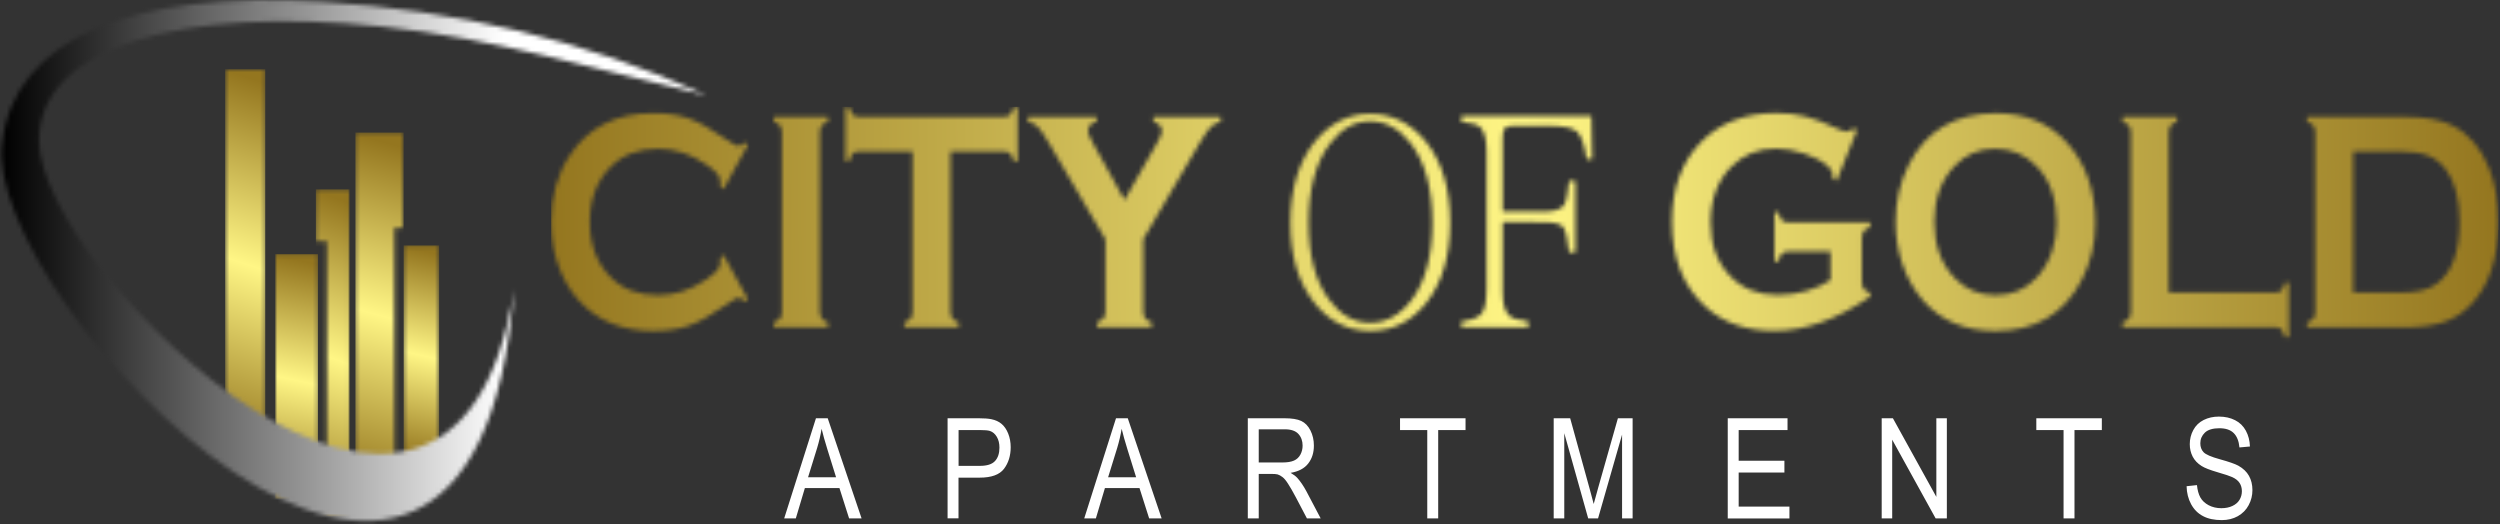
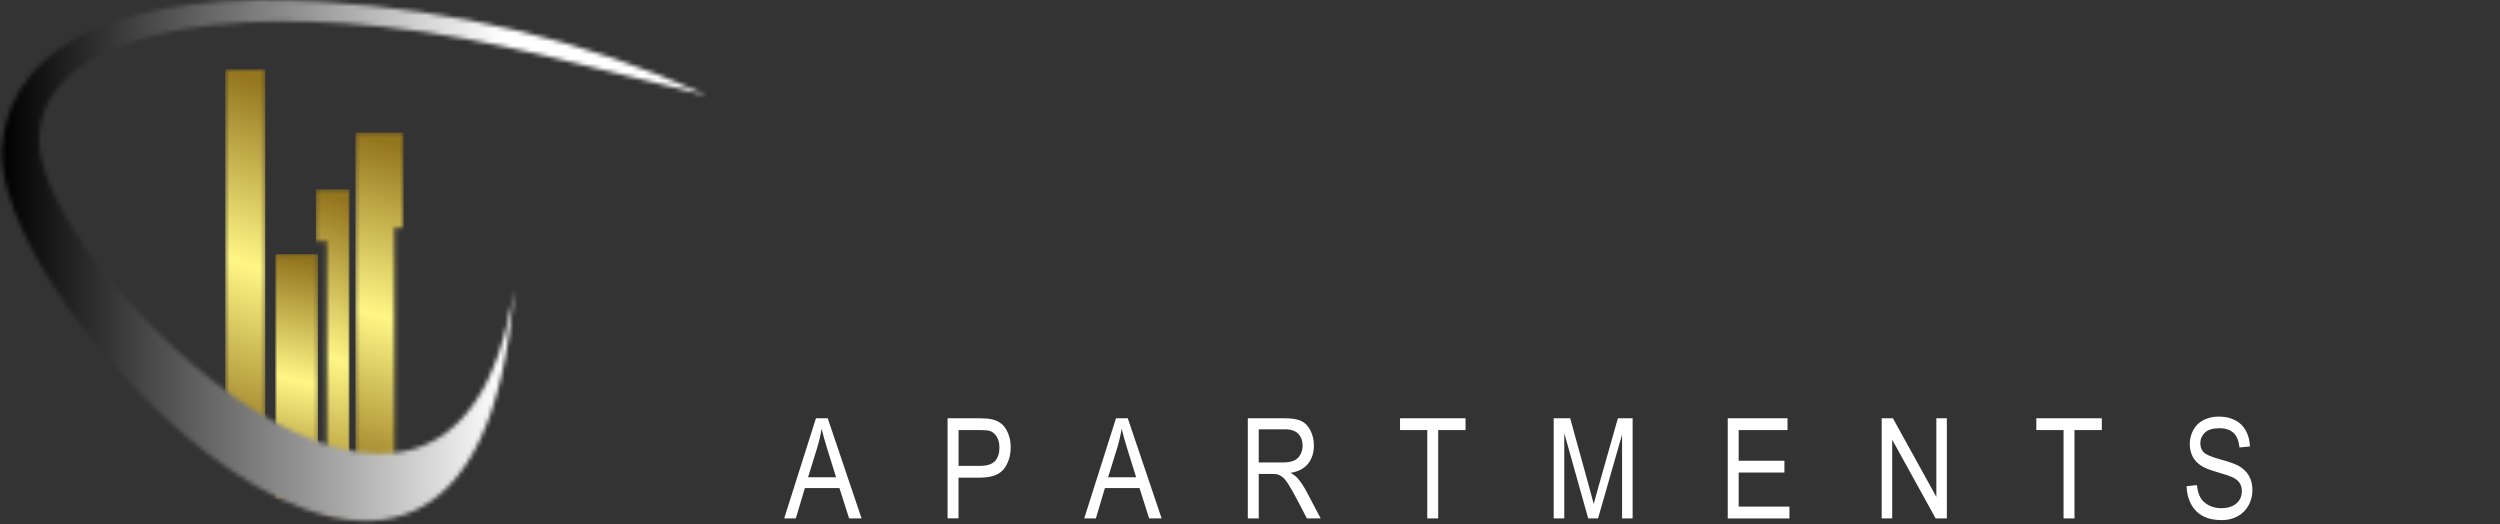
<svg xmlns="http://www.w3.org/2000/svg" width="572" height="120" viewBox="0 0 572 120" fill="none">
  <rect x="0" y="0" width="572" height="120" fill="#333333" stroke="none" />
  <mask id="mask0_179_23" style="mask-type:luminance" maskUnits="userSpaceOnUse" x="51" y="15" width="10" height="89">
    <path d="M60.694 15.828H51.515V103.604H60.694V15.828Z" fill="white" />
  </mask>
  <g mask="url(#mask0_179_23)">
    <path d="M60.694 15.828H51.515V103.604H60.694V15.828Z" fill="url(#paint0_linear_179_23)" />
  </g>
  <mask id="mask1_179_23" style="mask-type:luminance" maskUnits="userSpaceOnUse" x="62" y="58" width="11" height="57">
    <path d="M72.761 58.128H62.976V114.084H72.761V58.128Z" fill="white" />
  </mask>
  <g mask="url(#mask1_179_23)">
    <path d="M72.761 58.128H62.976V114.084H72.761V58.128Z" fill="url(#paint1_linear_179_23)" />
  </g>
  <mask id="mask2_179_23" style="mask-type:luminance" maskUnits="userSpaceOnUse" x="72" y="43" width="8" height="76">
    <path d="M72.268 43.325H79.973V118.113H74.801V55.197H72.268V43.325Z" fill="white" />
  </mask>
  <g mask="url(#mask2_179_23)">
    <path d="M79.973 43.325H72.268V118.113H79.973V43.325Z" fill="url(#paint2_linear_179_23)" />
  </g>
  <mask id="mask3_179_23" style="mask-type:luminance" maskUnits="userSpaceOnUse" x="81" y="30" width="12" height="82">
    <path d="M92.357 30.326H81.317V111.212H92.357V104.81H90.244V52.138H92.357V30.326Z" fill="white" />
  </mask>
  <g mask="url(#mask3_179_23)">
    <path d="M92.357 30.326H81.317V111.212H92.357V30.326Z" fill="url(#paint3_linear_179_23)" />
  </g>
  <mask id="mask4_179_23" style="mask-type:luminance" maskUnits="userSpaceOnUse" x="92" y="56" width="9" height="49">
-     <path d="M100.467 56.138H92.357V104.81H100.467V56.138Z" fill="white" />
-   </mask>
+     </mask>
  <g mask="url(#mask4_179_23)">
    <path d="M100.467 56.138H92.357V104.81H100.467V56.138Z" fill="url(#paint4_linear_179_23)" />
  </g>
  <path d="M500.3 111.246L502.664 110.991C502.777 112.138 503.036 113.079 503.441 113.814C503.853 114.549 504.485 115.138 505.343 115.598C506.201 116.049 507.172 116.275 508.248 116.275C509.203 116.275 510.045 116.108 510.774 115.765C511.502 115.422 512.052 114.951 512.408 114.353C512.765 113.755 512.943 113.099 512.943 112.393C512.943 111.687 512.773 111.05 512.425 110.511C512.085 109.971 511.51 109.52 510.725 109.158C510.215 108.922 509.098 108.54 507.358 108.04C505.626 107.53 504.404 107.06 503.708 106.609C502.801 106.04 502.129 105.325 501.684 104.472C501.247 103.619 501.02 102.678 501.02 101.619C501.02 100.462 501.288 99.384 501.83 98.384C502.372 97.374 503.165 96.61 504.201 96.09C505.245 95.571 506.403 95.316 507.674 95.316C509.082 95.316 510.312 95.59 511.389 96.139C512.457 96.678 513.283 97.492 513.857 98.551C514.432 99.609 514.739 100.815 514.788 102.158L512.384 102.374C512.255 100.933 511.818 99.825 511.073 99.09C510.328 98.345 509.236 97.982 507.779 97.982C506.322 97.982 505.164 98.316 504.468 98.992C503.78 99.668 503.432 100.472 503.432 101.423C503.432 102.247 503.675 102.923 504.169 103.452C504.655 103.982 505.909 104.531 507.941 105.089C509.972 105.648 511.372 106.138 512.133 106.55C513.234 107.168 514.052 107.952 514.57 108.883C515.096 109.824 515.355 110.912 515.355 112.138C515.355 113.363 515.071 114.51 514.489 115.589C513.914 116.667 513.08 117.5 512.004 118.108C510.927 118.706 509.705 119 508.362 119C506.646 119 505.213 118.706 504.056 118.088C502.898 117.49 501.992 116.579 501.328 115.363C500.672 114.147 500.324 112.775 500.292 111.246M472.142 118.608V98.404H465.909V95.698H480.899V98.404H474.643V118.608H472.142ZM430.531 118.608V95.698H433.097L443.036 113.687V95.698H445.44V118.608H442.874L432.935 100.6V118.608H430.531ZM395.307 118.608V95.698H408.986V98.404H397.808V105.423H408.273V108.109H397.808V115.912H409.423V118.618H395.307V118.608ZM355.485 118.608V95.698H359.257L363.733 111.922C364.146 113.432 364.453 114.559 364.64 115.314C364.858 114.481 365.19 113.255 365.651 111.638L370.176 95.698H373.543V118.608H371.131V99.433L365.635 118.608H363.377L357.906 99.109V118.608H355.494H355.485ZM326.558 118.608V98.404H320.326V95.698H335.316V98.404H329.059V118.608H326.558ZM287.999 105.815H293.382C294.523 105.815 295.421 105.668 296.061 105.383C296.708 105.099 297.194 104.638 297.534 104.011C297.866 103.384 298.036 102.697 298.036 101.952C298.036 100.874 297.712 99.982 297.064 99.276C296.417 98.58 295.389 98.227 293.989 98.227H287.999V105.805V105.815ZM285.498 118.608V95.698H293.883C295.567 95.698 296.854 95.904 297.728 96.316C298.602 96.727 299.306 97.453 299.832 98.492C300.358 99.541 300.617 100.688 300.617 101.952C300.617 103.58 300.188 104.942 299.314 106.06C298.448 107.177 297.105 107.883 295.292 108.187C295.955 108.57 296.457 108.952 296.805 109.324C297.534 110.138 298.23 111.158 298.885 112.373L302.171 118.608H299.023L296.522 113.844C295.794 112.471 295.187 111.412 294.709 110.687C294.24 109.952 293.819 109.442 293.438 109.158C293.066 108.864 292.686 108.658 292.297 108.54C292.014 108.471 291.544 108.432 290.905 108.432H287.999V118.608H285.498ZM253.528 109.197H259.946L257.971 102.854C257.372 100.933 256.927 99.345 256.636 98.1C256.393 99.57 256.053 101.031 255.616 102.482L253.536 109.197H253.528ZM248.072 118.608L255.341 95.698H258.036L265.782 118.608H262.925L260.715 111.667H252.807L250.735 118.608H248.072ZM219.307 106.589H224.204C225.822 106.589 226.972 106.227 227.652 105.491C228.332 104.756 228.671 103.737 228.671 102.413C228.671 101.452 228.477 100.629 228.073 99.953C227.668 99.266 227.15 98.825 226.494 98.6C226.073 98.463 225.296 98.394 224.163 98.394H219.323V106.579L219.307 106.589ZM216.806 118.608V95.698H223.945C225.199 95.698 226.162 95.776 226.818 95.914C227.749 96.1 228.526 96.453 229.157 96.982C229.78 97.502 230.29 98.247 230.671 99.188C231.051 100.139 231.245 101.178 231.245 102.315C231.245 104.266 230.735 105.913 229.716 107.266C228.688 108.609 226.842 109.285 224.163 109.285H219.307V118.598H216.806V118.608ZM184.876 109.197H191.294L189.319 102.854C188.72 100.933 188.275 99.345 187.984 98.1C187.741 99.57 187.401 101.031 186.964 102.482L184.884 109.197H184.876ZM179.421 118.608L186.689 95.698H189.384L197.13 118.608H194.273L192.063 111.667H184.155L182.083 118.608H179.421Z" fill="white" />
  <mask id="mask5_179_23" style="mask-type:luminance" maskUnits="userSpaceOnUse" x="126" y="24" width="446" height="54">
-     <path d="M538.412 66.943H549.298C552.778 66.943 555.385 66.365 557.133 65.208C560.88 62.738 562.75 57.934 562.75 50.788C562.75 45.612 561.738 41.651 559.715 38.907C558.59 37.377 557.238 36.279 555.652 35.642C554.049 34.995 551.945 34.662 549.298 34.662H538.412V66.943ZM529.735 71.168V30.437C529.735 29.701 529.598 29.152 529.331 28.78C529.055 28.407 528.578 28.104 527.866 27.868V26.741H550.026C554.891 26.741 558.614 27.417 561.212 28.751C564.943 30.701 567.695 33.927 569.484 38.416C570.908 41.946 571.613 46.063 571.613 50.798C571.613 59.091 569.508 65.424 565.291 69.776C563.535 71.619 561.463 72.923 559.091 73.717C556.728 74.501 553.701 74.894 550.035 74.894H527.874V73.766C528.578 73.521 529.055 73.227 529.339 72.855C529.606 72.482 529.743 71.923 529.743 71.198L529.735 71.168ZM496.219 66.943H520.646C521.253 66.943 521.706 66.777 522.014 66.453C522.321 66.12 522.572 65.522 522.766 64.679H523.697V77.139H522.766C522.564 76.286 522.321 75.707 522.014 75.364C521.706 75.041 521.245 74.874 520.646 74.874H485.672V73.747C486.377 73.502 486.854 73.207 487.137 72.835C487.405 72.463 487.542 71.904 487.542 71.178V30.447C487.542 29.711 487.405 29.162 487.137 28.79C486.862 28.417 486.385 28.113 485.672 27.878V26.751H498.088V27.878C497.392 28.094 496.907 28.388 496.623 28.78C496.356 29.162 496.219 29.721 496.219 30.456V66.963V66.943ZM456.527 34.034C452.739 34.034 449.59 35.397 447.065 38.132C444.07 41.347 442.581 45.573 442.581 50.788C442.581 56.003 444.07 60.228 447.065 63.444C449.59 66.179 452.763 67.541 456.575 67.541C460.387 67.541 463.56 66.179 466.069 63.444C467.559 61.826 468.716 59.846 469.509 57.483C470.205 55.405 470.553 53.229 470.553 51.004C470.553 45.553 469.064 41.249 466.069 38.132C463.528 35.446 460.347 34.083 456.527 34.034ZM456.494 25.888C463.423 25.888 468.91 28.153 472.973 32.691C477.255 37.446 479.408 43.573 479.408 51.102C479.408 55.709 478.38 60.022 476.324 64.012C472.301 71.825 465.705 75.727 456.551 75.727C449.671 75.727 444.216 73.462 440.153 68.924C437.984 66.502 436.333 63.591 435.199 60.209C434.212 57.219 433.718 54.082 433.718 50.798C433.718 45.984 434.746 41.573 436.778 37.573C440.671 29.927 447.243 26.035 456.486 25.898L456.494 25.888ZM418.826 57.562H409.032C408.425 57.562 407.98 57.728 407.68 58.052C407.373 58.385 407.122 58.964 406.936 59.826H406.005V48.592H406.936C407.138 49.455 407.373 50.062 407.68 50.376C407.98 50.7 408.425 50.856 409.032 50.856H427.883V51.984C427.187 52.229 426.701 52.523 426.41 52.896C426.134 53.268 425.989 53.827 425.989 54.552V64.424C425.989 65.159 426.126 65.708 426.393 66.081C426.66 66.453 427.162 66.757 427.875 66.992V67.875C420.323 73.09 413.006 75.698 405.924 75.698C399.49 75.698 394.253 73.855 390.198 70.159C385.099 65.502 382.541 59.032 382.541 50.758C382.541 43.053 384.807 36.916 389.348 32.348C393.662 28.025 399.384 25.859 406.531 25.859C408.797 25.859 410.934 26.113 412.949 26.613C414.957 27.123 417.247 27.976 419.797 29.162C421.116 29.799 422.063 30.113 422.622 30.113C423.026 30.113 423.504 29.849 424.054 29.309L424.872 29.839L420.218 41.377L419.376 40.848C419.36 40.073 419.263 39.514 419.109 39.171C418.963 38.838 418.599 38.416 418.065 37.916C416.883 36.828 415.143 35.917 412.852 35.152C410.554 34.397 408.393 34.005 406.353 34.005C402.209 34.005 398.761 35.417 396.025 38.23C392.933 41.436 391.396 45.651 391.396 50.896C391.396 56.14 392.893 60.071 395.912 63.199C398.664 66.061 402.29 67.492 406.798 67.492C408.984 67.492 411.153 67.188 413.289 66.581C415.418 65.963 417.264 65.14 418.818 64.081V57.532L418.826 57.562ZM364.298 36.417H363.019C362.509 33.044 361.78 30.946 360.801 30.113C359.83 29.241 357.733 28.8 354.512 28.8H346.014C345.115 28.8 344.516 29.025 344.201 29.456C343.934 29.898 343.796 30.633 343.796 31.682V48.416H353.233C355.532 48.416 357.037 47.955 357.774 47.033C358.324 46.249 358.729 44.367 358.996 41.387H360.461V57.728H358.996C358.689 54.621 358.219 52.68 357.604 51.896C356.94 51.19 355.483 50.847 353.233 50.847L343.796 50.778V66.796C343.796 69.414 344.282 71.208 345.245 72.168C345.989 72.874 347.462 73.335 349.68 73.551V74.864H334.359V73.551C336.641 73.296 338.187 72.698 338.964 71.776C339.741 70.855 340.129 68.884 340.129 65.875V34.691C340.129 31.887 339.619 30.005 338.616 29.054C337.993 28.486 336.568 28.094 334.359 27.868V26.555H364.119L364.298 36.397V36.417ZM327.713 50.886C327.713 43.2 326.103 37.211 322.881 32.927C320.194 29.476 317.078 27.751 313.501 27.751C309.923 27.751 306.88 29.476 304.249 32.927C301.028 37.211 299.417 43.191 299.417 50.886C299.417 58.581 300.971 64.326 304.071 68.522C306.678 72.07 309.818 73.845 313.509 73.845C317.2 73.845 320.389 72.07 323.06 68.522C326.168 64.326 327.722 58.454 327.722 50.886H327.713ZM331.793 50.945C331.793 58.425 330.036 64.473 326.491 69.1C323.068 73.502 318.746 75.717 313.501 75.717C308.256 75.717 303.99 73.502 300.575 69.1C296.997 64.473 295.217 58.425 295.217 50.945C295.217 43.465 297.119 36.907 300.923 32.28C304.339 28.133 308.531 26.055 313.501 26.055C318.47 26.055 322.728 28.133 326.143 32.28C329.907 36.858 331.793 43.073 331.793 50.945ZM261.579 54.739V71.168C261.579 71.904 261.716 72.453 262 72.825C262.291 73.198 262.777 73.502 263.473 73.737V74.864H250.984V73.737C251.68 73.492 252.174 73.198 252.465 72.825C252.757 72.453 252.902 71.894 252.902 71.168V54.739L240.057 32.838C238.957 30.956 238.083 29.692 237.451 29.045C236.828 28.398 236.067 28.006 235.193 27.868V26.741H250.895V27.868C249.592 28.123 248.936 28.858 248.936 30.064C248.936 30.486 249.333 31.417 250.126 32.848L257.281 45.769L264.655 32.848C265.448 31.466 265.844 30.525 265.844 30.035C265.844 29.496 265.666 29.025 265.318 28.643C264.97 28.26 264.493 28.006 263.886 27.888V26.761H279.264V27.888C278.39 28.035 277.637 28.417 277.006 29.064C276.382 29.711 275.508 30.976 274.399 32.858L261.555 54.758L261.579 54.739ZM217.468 34.662V71.168C217.468 71.904 217.605 72.453 217.872 72.825C218.147 73.198 218.641 73.502 219.337 73.737V74.864H206.921V73.737C207.625 73.492 208.103 73.198 208.386 72.825C208.653 72.453 208.791 71.894 208.791 71.168V34.662H196.448C195.865 34.662 195.412 34.819 195.104 35.142C194.797 35.456 194.546 36.044 194.352 36.887H193.421V24.437H194.352C194.562 25.3 194.821 25.908 195.129 26.231C195.428 26.555 195.865 26.721 196.448 26.721H229.786C230.393 26.721 230.847 26.555 231.154 26.231C231.462 25.908 231.713 25.3 231.907 24.437H232.838V36.887H231.907C231.705 36.044 231.462 35.456 231.154 35.142C230.847 34.819 230.385 34.662 229.786 34.662H217.468ZM178.9 71.168V30.398C178.9 29.692 178.763 29.143 178.496 28.77C178.221 28.398 177.743 28.094 177.031 27.858V26.731H189.447V27.858C188.751 28.074 188.265 28.368 187.982 28.76C187.715 29.143 187.577 29.692 187.577 30.398V71.168C187.577 71.904 187.715 72.453 188.006 72.845C188.281 73.247 188.759 73.531 189.447 73.747V74.874H177.031V73.747C177.735 73.502 178.213 73.207 178.496 72.835C178.763 72.463 178.9 71.904 178.9 71.178V71.168ZM165.538 58.327L171.074 68.384L170.321 69.022C169.771 68.404 169.326 68.11 168.977 68.11C168.629 68.11 167.642 68.678 166.031 69.806C162.689 72.129 159.888 73.707 157.606 74.511C155.331 75.315 152.612 75.727 149.463 75.727C143.199 75.727 138.051 73.933 134.036 70.335C131.657 68.237 129.803 65.64 128.444 62.532C126.873 58.993 126.088 55.072 126.088 50.798C126.088 44.975 127.497 39.907 130.313 35.603C134.546 29.133 140.94 25.898 149.496 25.898C152.644 25.898 155.339 26.3 157.598 27.104C159.848 27.898 162.656 29.476 166.039 31.819C167.65 32.927 168.638 33.466 168.986 33.466C169.334 33.466 169.779 33.162 170.329 32.554L171.082 33.191L165.546 43.249L164.761 42.612C164.801 42.24 164.817 41.926 164.817 41.661C164.817 40.985 164.574 40.338 164.089 39.75C163.603 39.152 162.737 38.426 161.491 37.583C158.059 35.24 154.425 34.054 150.572 34.054C146.031 34.054 142.414 35.426 139.71 38.181C136.529 41.397 134.943 45.612 134.943 50.798C134.943 55.983 136.529 60.199 139.71 63.414C142.414 66.169 146.031 67.541 150.572 67.541C154.417 67.541 158.059 66.365 161.491 64.012C162.737 63.169 163.595 62.444 164.089 61.846C164.574 61.248 164.817 60.611 164.817 59.924C164.817 59.669 164.801 59.356 164.761 59.013L165.546 58.336L165.538 58.327Z" fill="white" />
-   </mask>
+     </mask>
  <g mask="url(#mask5_179_23)">
    <path d="M571.605 24.447H126.08V80.109H571.605V24.447Z" fill="url(#paint5_linear_179_23)" />
  </g>
  <mask id="mask6_179_23" style="mask-type:luminance" maskUnits="userSpaceOnUse" x="0" y="0" width="162" height="120">
    <path d="M117.626 66.157C108.229 187.137 -5.02 68.098 0.589 32.454C3.203 9.279 29.686 -2.416 73.927 0.417C103.939 2.339 133.595 8.995 161.753 21.837C137.083 16.102 113.133 8.73 87.209 6.054C41.803 1.358 9.039 10.593 8.942 32.12C8.796 61.824 103.882 155.453 117.626 66.157Z" fill="white" />
  </mask>
  <g mask="url(#mask6_179_23)">
    <path d="M161.745 -2.416H-5.02V187.137H161.745V-2.416Z" fill="url(#paint6_linear_179_23)" />
  </g>
  <defs>
    <linearGradient id="paint0_linear_179_23" x1="57.5" y1="103.672" x2="82.96" y2="26.395" gradientUnits="userSpaceOnUse">
      <stop offset="0" stop-color="#94761F" />
      <stop offset="0.5" stop-color="#FFF685" />
      <stop offset="1" stop-color="#94761F" />
    </linearGradient>
    <linearGradient id="paint1_linear_179_23" x1="66.5" y1="59.172" x2="55.301" y2="112.01" gradientUnits="userSpaceOnUse">
      <stop offset="0" stop-color="#94761F" />
      <stop offset="0.5" stop-color="#FFF685" />
      <stop offset="1" stop-color="#94761F" />
    </linearGradient>
    <linearGradient id="paint2_linear_179_23" x1="75.043" y1="44.721" x2="51.537" y2="110.057" gradientUnits="userSpaceOnUse">
      <stop offset="0" stop-color="#94761F" />
      <stop offset="0.5" stop-color="#FFF685" />
      <stop offset="1" stop-color="#94761F" />
    </linearGradient>
    <linearGradient id="paint3_linear_179_23" x1="85.293" y1="31.835" x2="65.108" y2="106.164" gradientUnits="userSpaceOnUse">
      <stop offset="0" stop-color="#94761F" />
      <stop offset="0.5" stop-color="#FFF685" />
      <stop offset="1" stop-color="#94761F" />
    </linearGradient>
    <linearGradient id="paint4_linear_179_23" x1="95.277" y1="57.046" x2="85.098" y2="102.807" gradientUnits="userSpaceOnUse">
      <stop offset="0" stop-color="#94761F" />
      <stop offset="0.5" stop-color="#FFF685" />
      <stop offset="1" stop-color="#94761F" />
    </linearGradient>
    <linearGradient id="paint5_linear_179_23" x1="571.605" y1="45.132" x2="126.088" y2="48.157" gradientUnits="userSpaceOnUse">
      <stop stop-color="#E0B639" />
      <stop stop-color="#EBCD54" />
      <stop offset="0" stop-color="#94761F" />
      <stop offset="0.5" stop-color="#FFF685" />
      <stop offset="1" stop-color="#94761F" />
    </linearGradient>
    <linearGradient id="paint6_linear_179_23" x1="0.429" y1="91.967" x2="155.813" y2="91.967" gradientUnits="userSpaceOnUse">
      <stop />
      <stop offset="0.455" stop-color="#989898" />
      <stop offset="0.74" stop-color="white" />
    </linearGradient>
  </defs>
</svg>